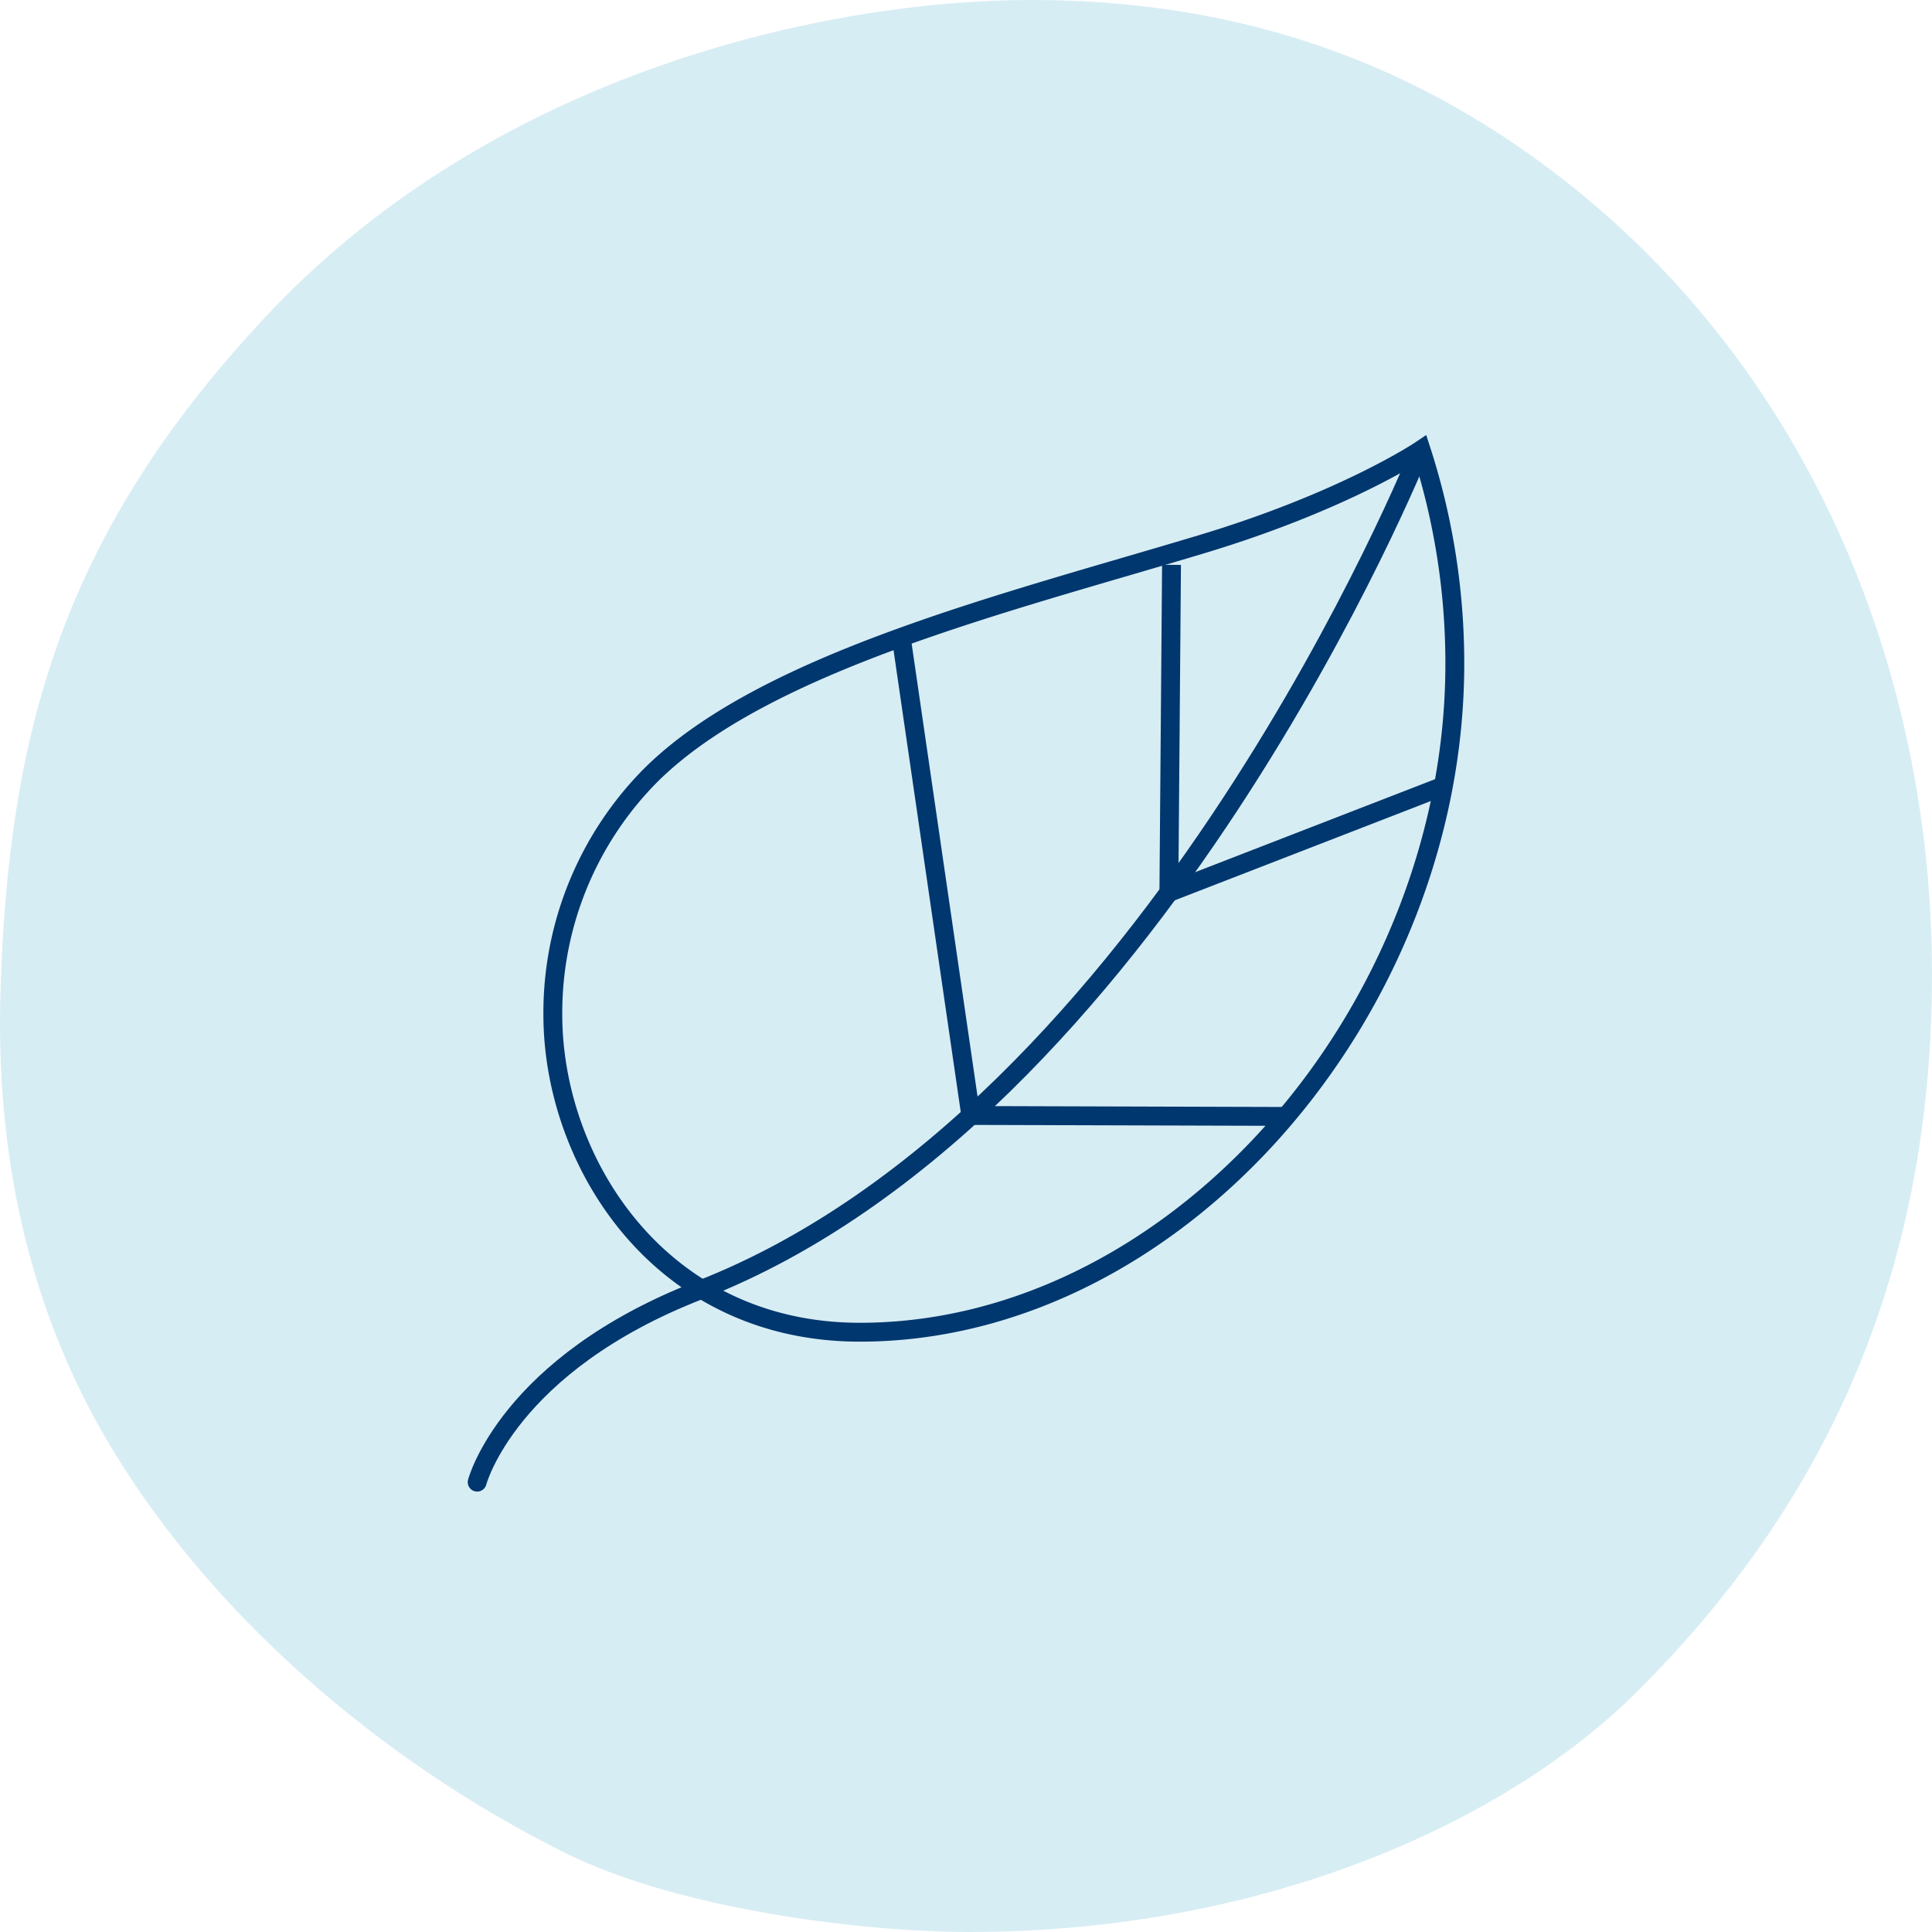
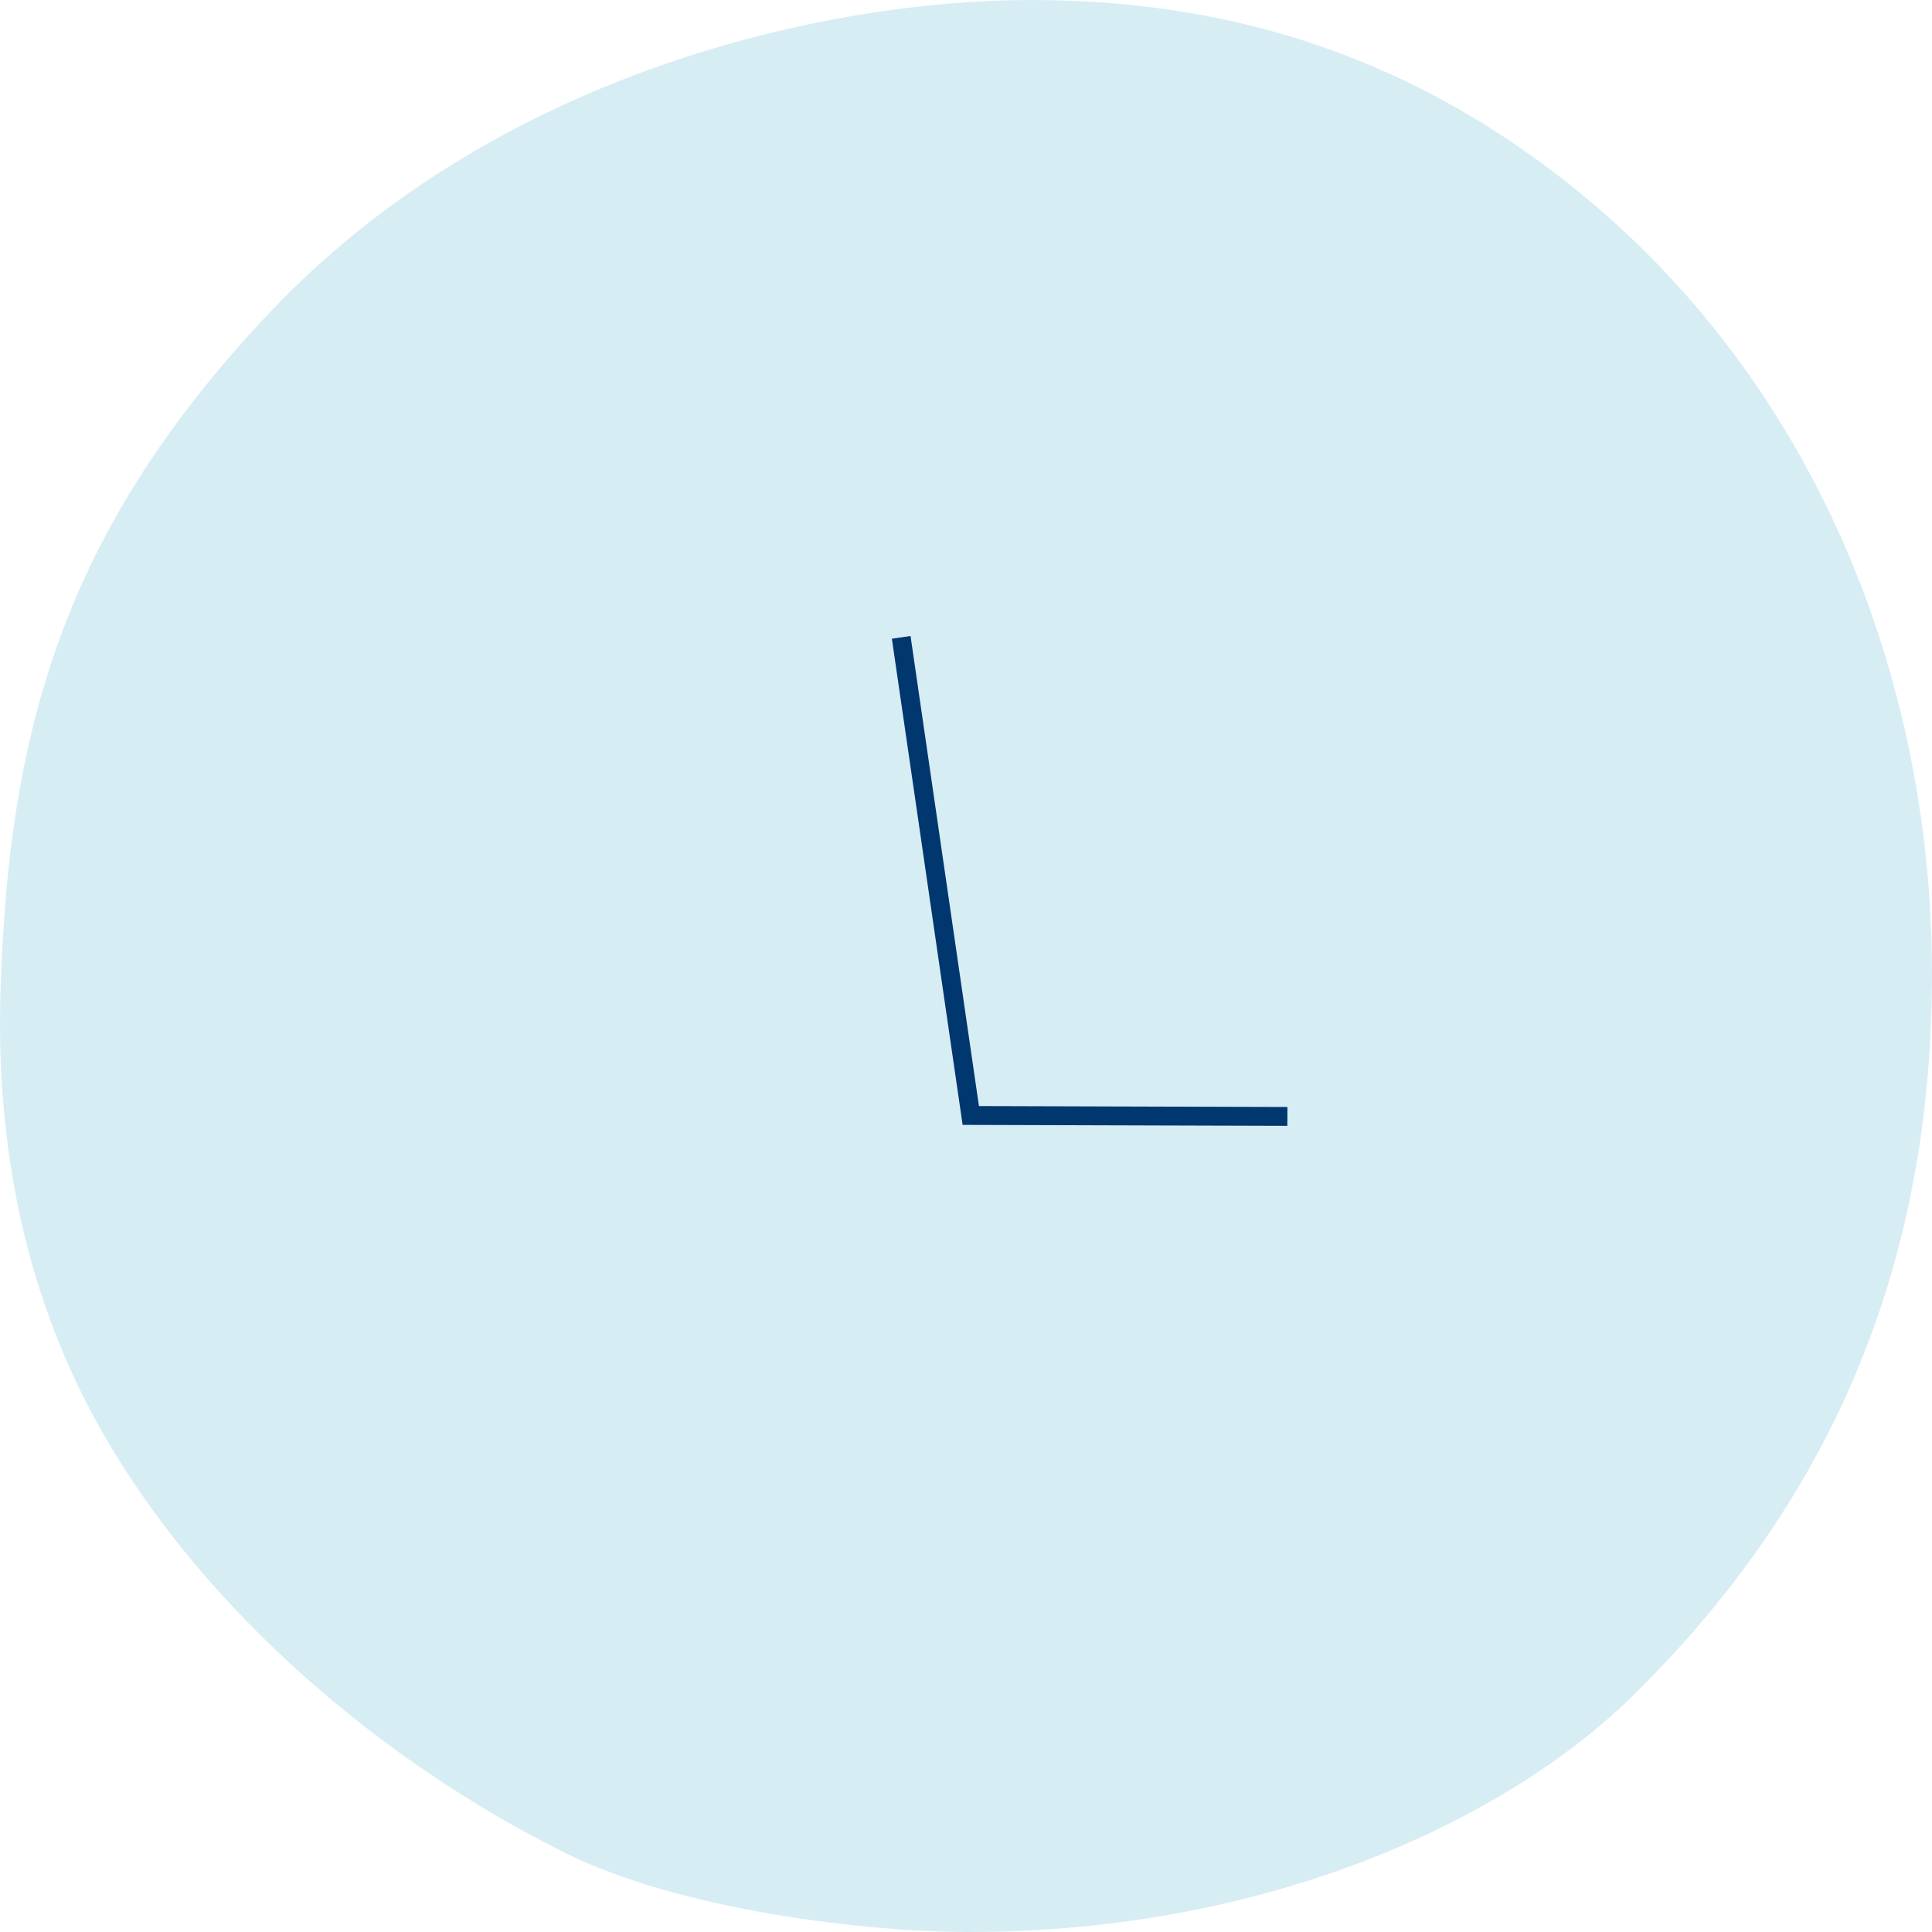
<svg xmlns="http://www.w3.org/2000/svg" viewBox="0 0 128 128">
  <g id="Icons">
    <path d="M6.978,95.232c6.756,11.614,18.296,21.481,30.453,27.523C45.077,126.55,57.287,128,64.206,128c19.599,0,35.48-7.273,44.068-15.743C121.602,99.107,128,83.457,128,64.512c0-19.72-7.865-39.525-24.086-52.349C92.705,3.289,80.733,0,68.307,0,54.853,0,32.947,4.739,17.835,20.735,4.214,35.153.543,48.375.03,65.79-.273,76.009,1.697,86.154,6.978,95.232Z" style="fill:#d7edf4" />
-     <polyline points="77.616 37.422 77.441 59.129 95.559 52.104" style="fill:none;stroke:#00376e;stroke-miterlimit:10;stroke-width:1.25px" />
    <polyline points="59.707 42.226 64.317 73.903 85.292 73.966" style="fill:none;stroke:#00376e;stroke-miterlimit:10;stroke-width:1.25px" />
-     <path d="M56.97,88.263c-13.199,0-20.344-11.202-20.344-21.052a22.346,22.346,0,0,1,6.53-15.892c7.58-7.488,23.718-11.424,36.488-15.273,9.513-2.867,14.508-6.243,14.508-6.243a45.829,45.829,0,0,1,2.233,14.178C96.386,66.946,77.949,88.263,56.97,88.263Z" style="fill:none;stroke:#00376e;stroke-miterlimit:10;stroke-width:1.25px" />
-     <path d="M31.614,98.196s2.025-7.778,14.725-12.717C76.457,73.767,94.063,29.896,94.063,29.896" style="fill:none;stroke:#00376e;stroke-linecap:round;stroke-linejoin:round;stroke-width:1.25px" />
  </g>
</svg>